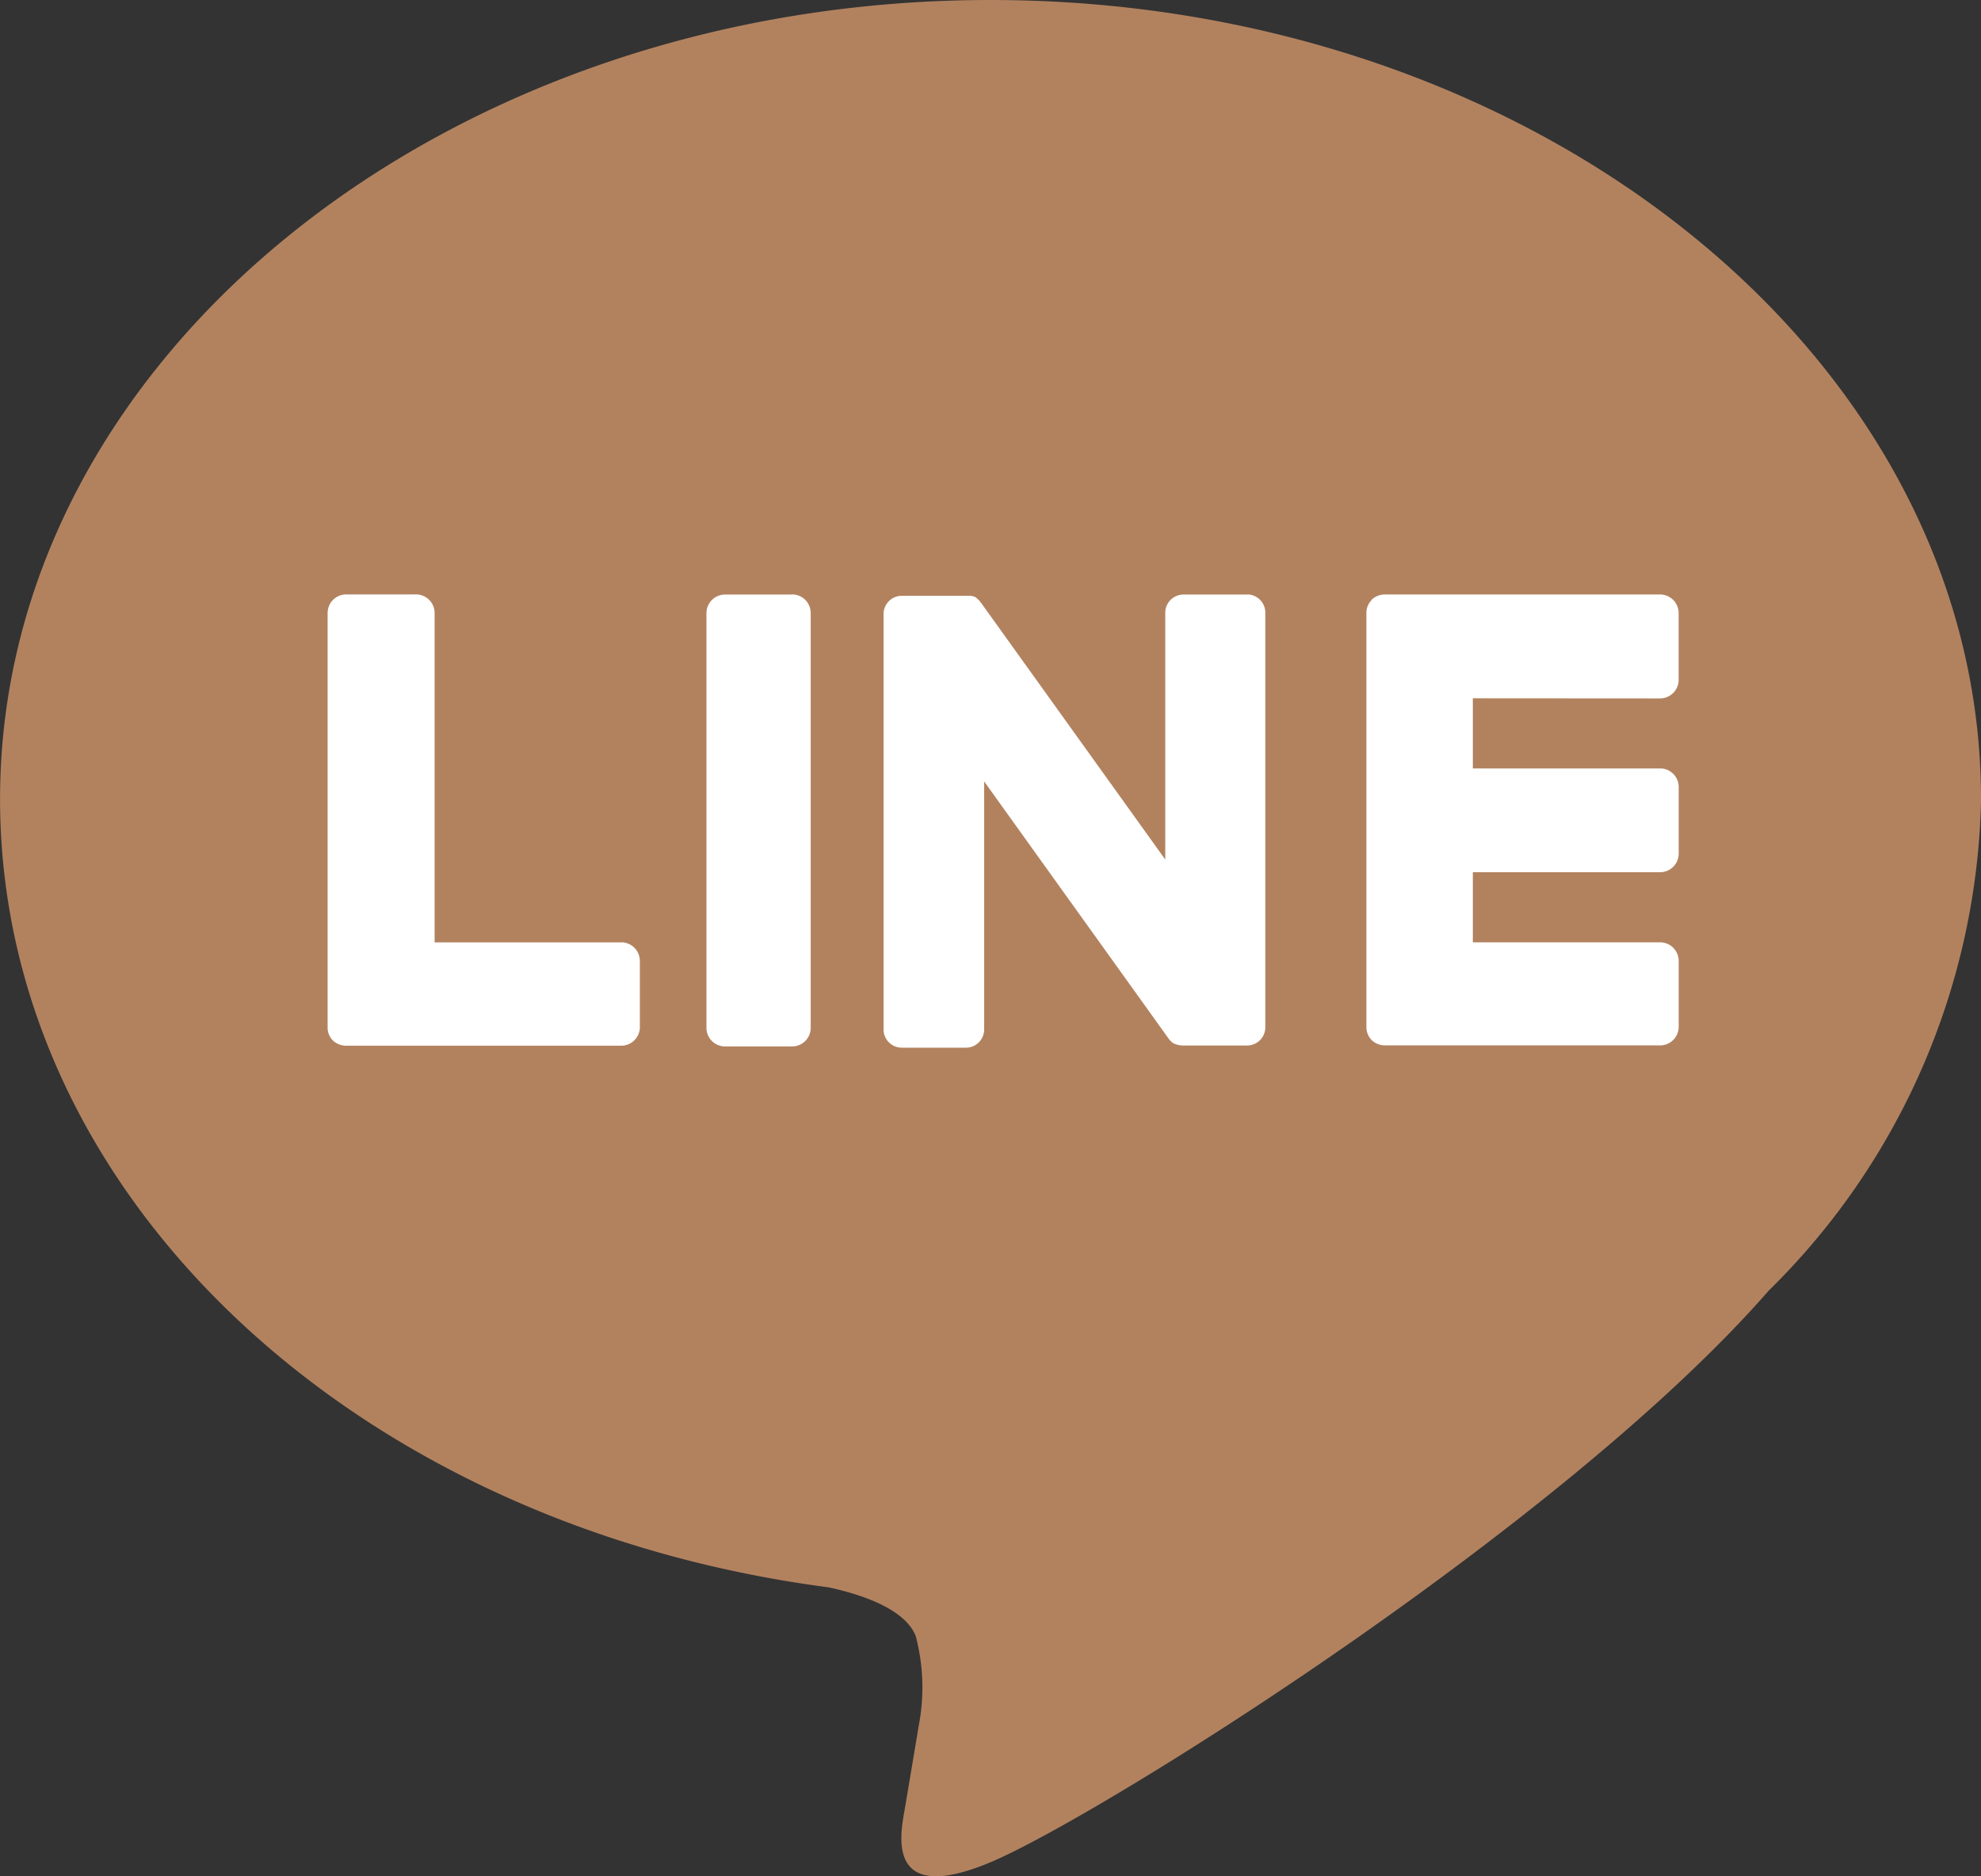
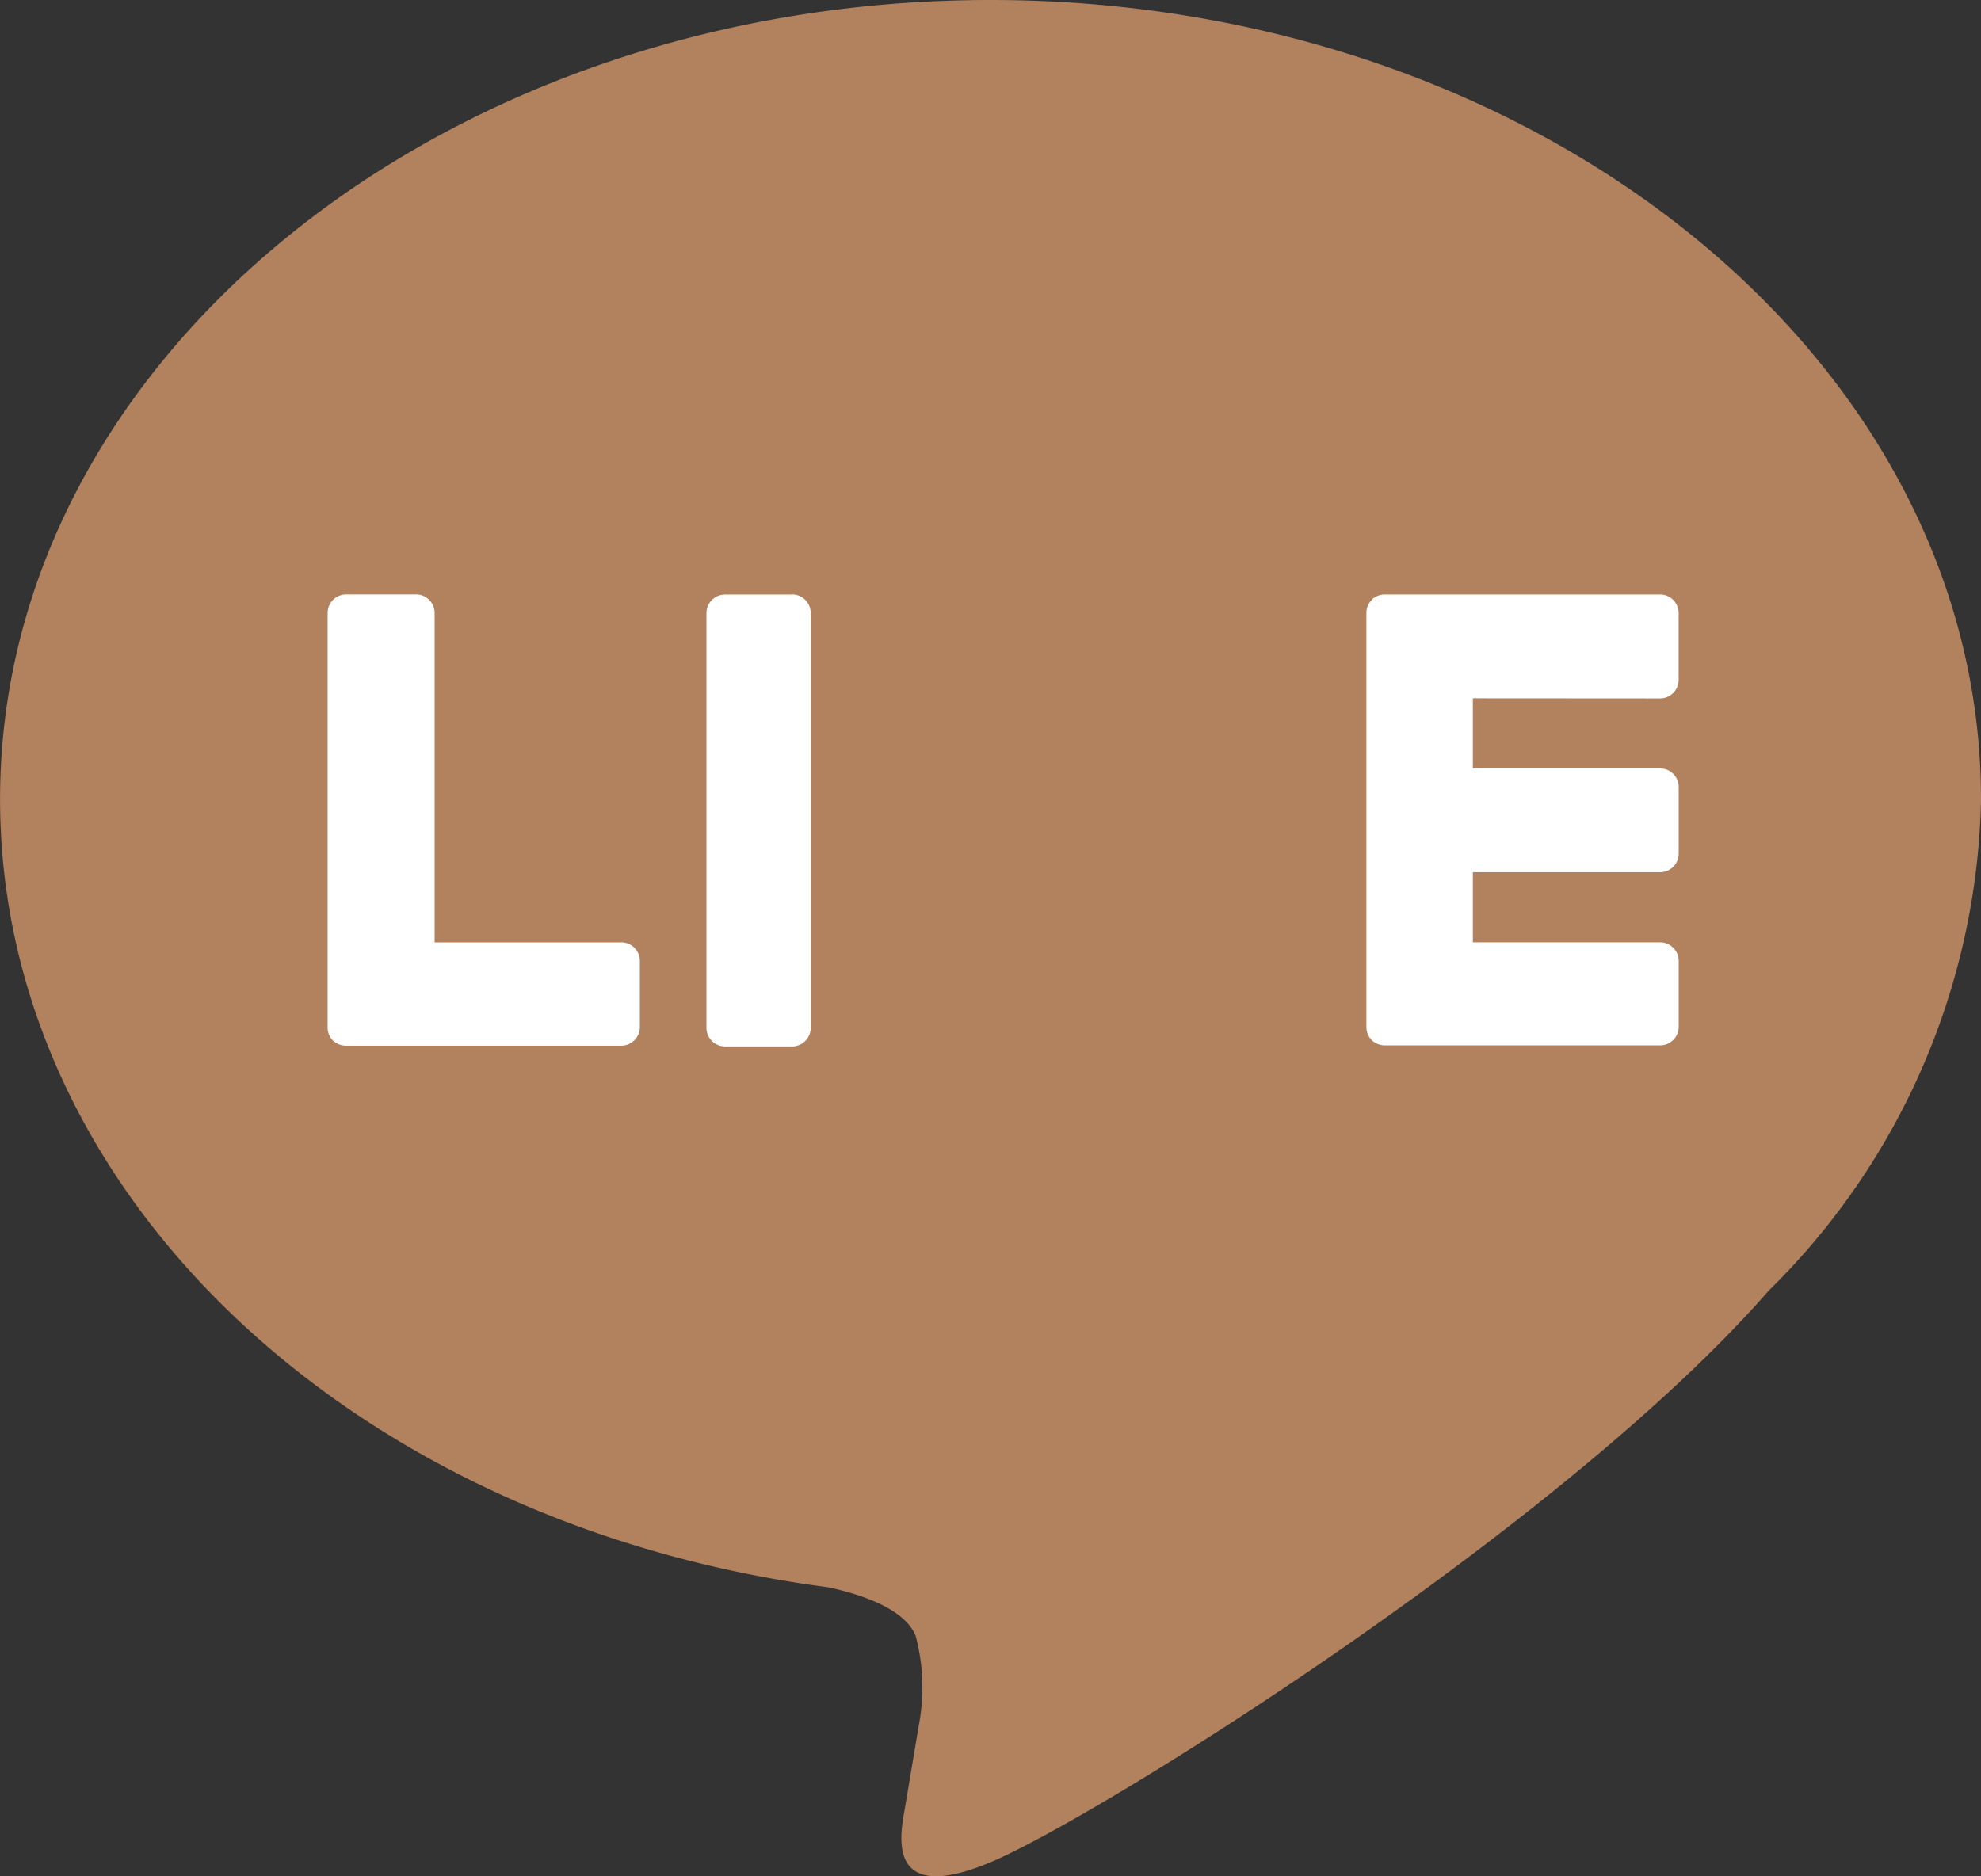
<svg xmlns="http://www.w3.org/2000/svg" width="31.92" height="30.24" viewBox="0 0 31.92 30.24">
  <rect x="0" y="0" width="31.92" height="30.24" fill="#333333" stroke="none" />
  <g id="グループ_340" data-name="グループ 340" transform="translate(0 0)">
    <path id="パス_855" data-name="パス 855" d="M1437.995,63.429c0-7.1-7.159-12.877-15.96-12.877s-15.959,5.777-15.959,12.877c0,6.366,5.677,11.7,13.347,12.705.52.112,1.227.341,1.406.782a3.235,3.235,0,0,1,.052,1.435s-.187,1.12-.228,1.359c-.069.4-.321,1.569,1.382.855s9.192-5.381,12.54-9.213h0a11.422,11.422,0,0,0,3.421-7.923" transform="translate(-1406.075 -50.552)" fill="#b2825f" />
    <path id="パス_858" data-name="パス 858" d="M1427.781,67.662h-1.08a.3.3,0,0,0-.3.3v6.683a.3.3,0,0,0,.3.3h1.08a.3.3,0,0,0,.3-.3V67.96a.3.3,0,0,0-.3-.3" transform="translate(-1415.018 -58.08)" fill="#fff" />
-     <path id="パス_856" data-name="パス 856" d="M1437.368,67.662h-1.042a.294.294,0,0,0-.289.3v3.971l-2.967-4.136-.023-.03,0,0-.017-.018-.006-.005-.015-.013L1433,67.72l-.015-.011-.009-.005-.015-.009-.009,0-.017-.007-.009,0-.017-.006-.01,0-.017,0-.012,0-.016,0h-1.067a.294.294,0,0,0-.289.3v6.683a.294.294,0,0,0,.289.3h1.042a.294.294,0,0,0,.29-.3V70.674l2.97,4.142a.3.3,0,0,0,.073.074l0,0,.018.011.008,0,.014.007.014.006.008,0,.02.006h0a.279.279,0,0,0,.074.01h1.042a.294.294,0,0,0,.289-.3V67.96a.294.294,0,0,0-.289-.3" transform="translate(-1417.261 -58.08)" fill="#fff" />
    <path id="パス_859" data-name="パス 859" d="M1420.237,73.268h-3.01V67.96a.3.3,0,0,0-.308-.3h-1.108a.3.3,0,0,0-.308.3v6.683h0a.293.293,0,0,0,.086.207l0,0,0,0a.31.31,0,0,0,.212.083h4.426a.3.3,0,0,0,.307-.3V73.567a.3.3,0,0,0-.307-.3" transform="translate(-1410.224 -58.08)" fill="#fff" />
    <path id="パス_857" data-name="パス 857" d="M1450.108,69.336a.3.3,0,0,0,.307-.3V67.961a.3.3,0,0,0-.307-.3h-4.426a.309.309,0,0,0-.213.084l0,0,0,.005a.292.292,0,0,0-.085.205h0v6.682h0a.3.3,0,0,0,.086.207l0,0,0,0a.312.312,0,0,0,.213.084h4.426a.3.3,0,0,0,.307-.3V73.567a.3.3,0,0,0-.307-.3h-3.01v-1.13h3.01a.3.3,0,0,0,.307-.3V70.764a.3.3,0,0,0-.307-.3h-3.01v-1.13Z" transform="translate(-1423.367 -58.08)" fill="#fff" />
  </g>
</svg>